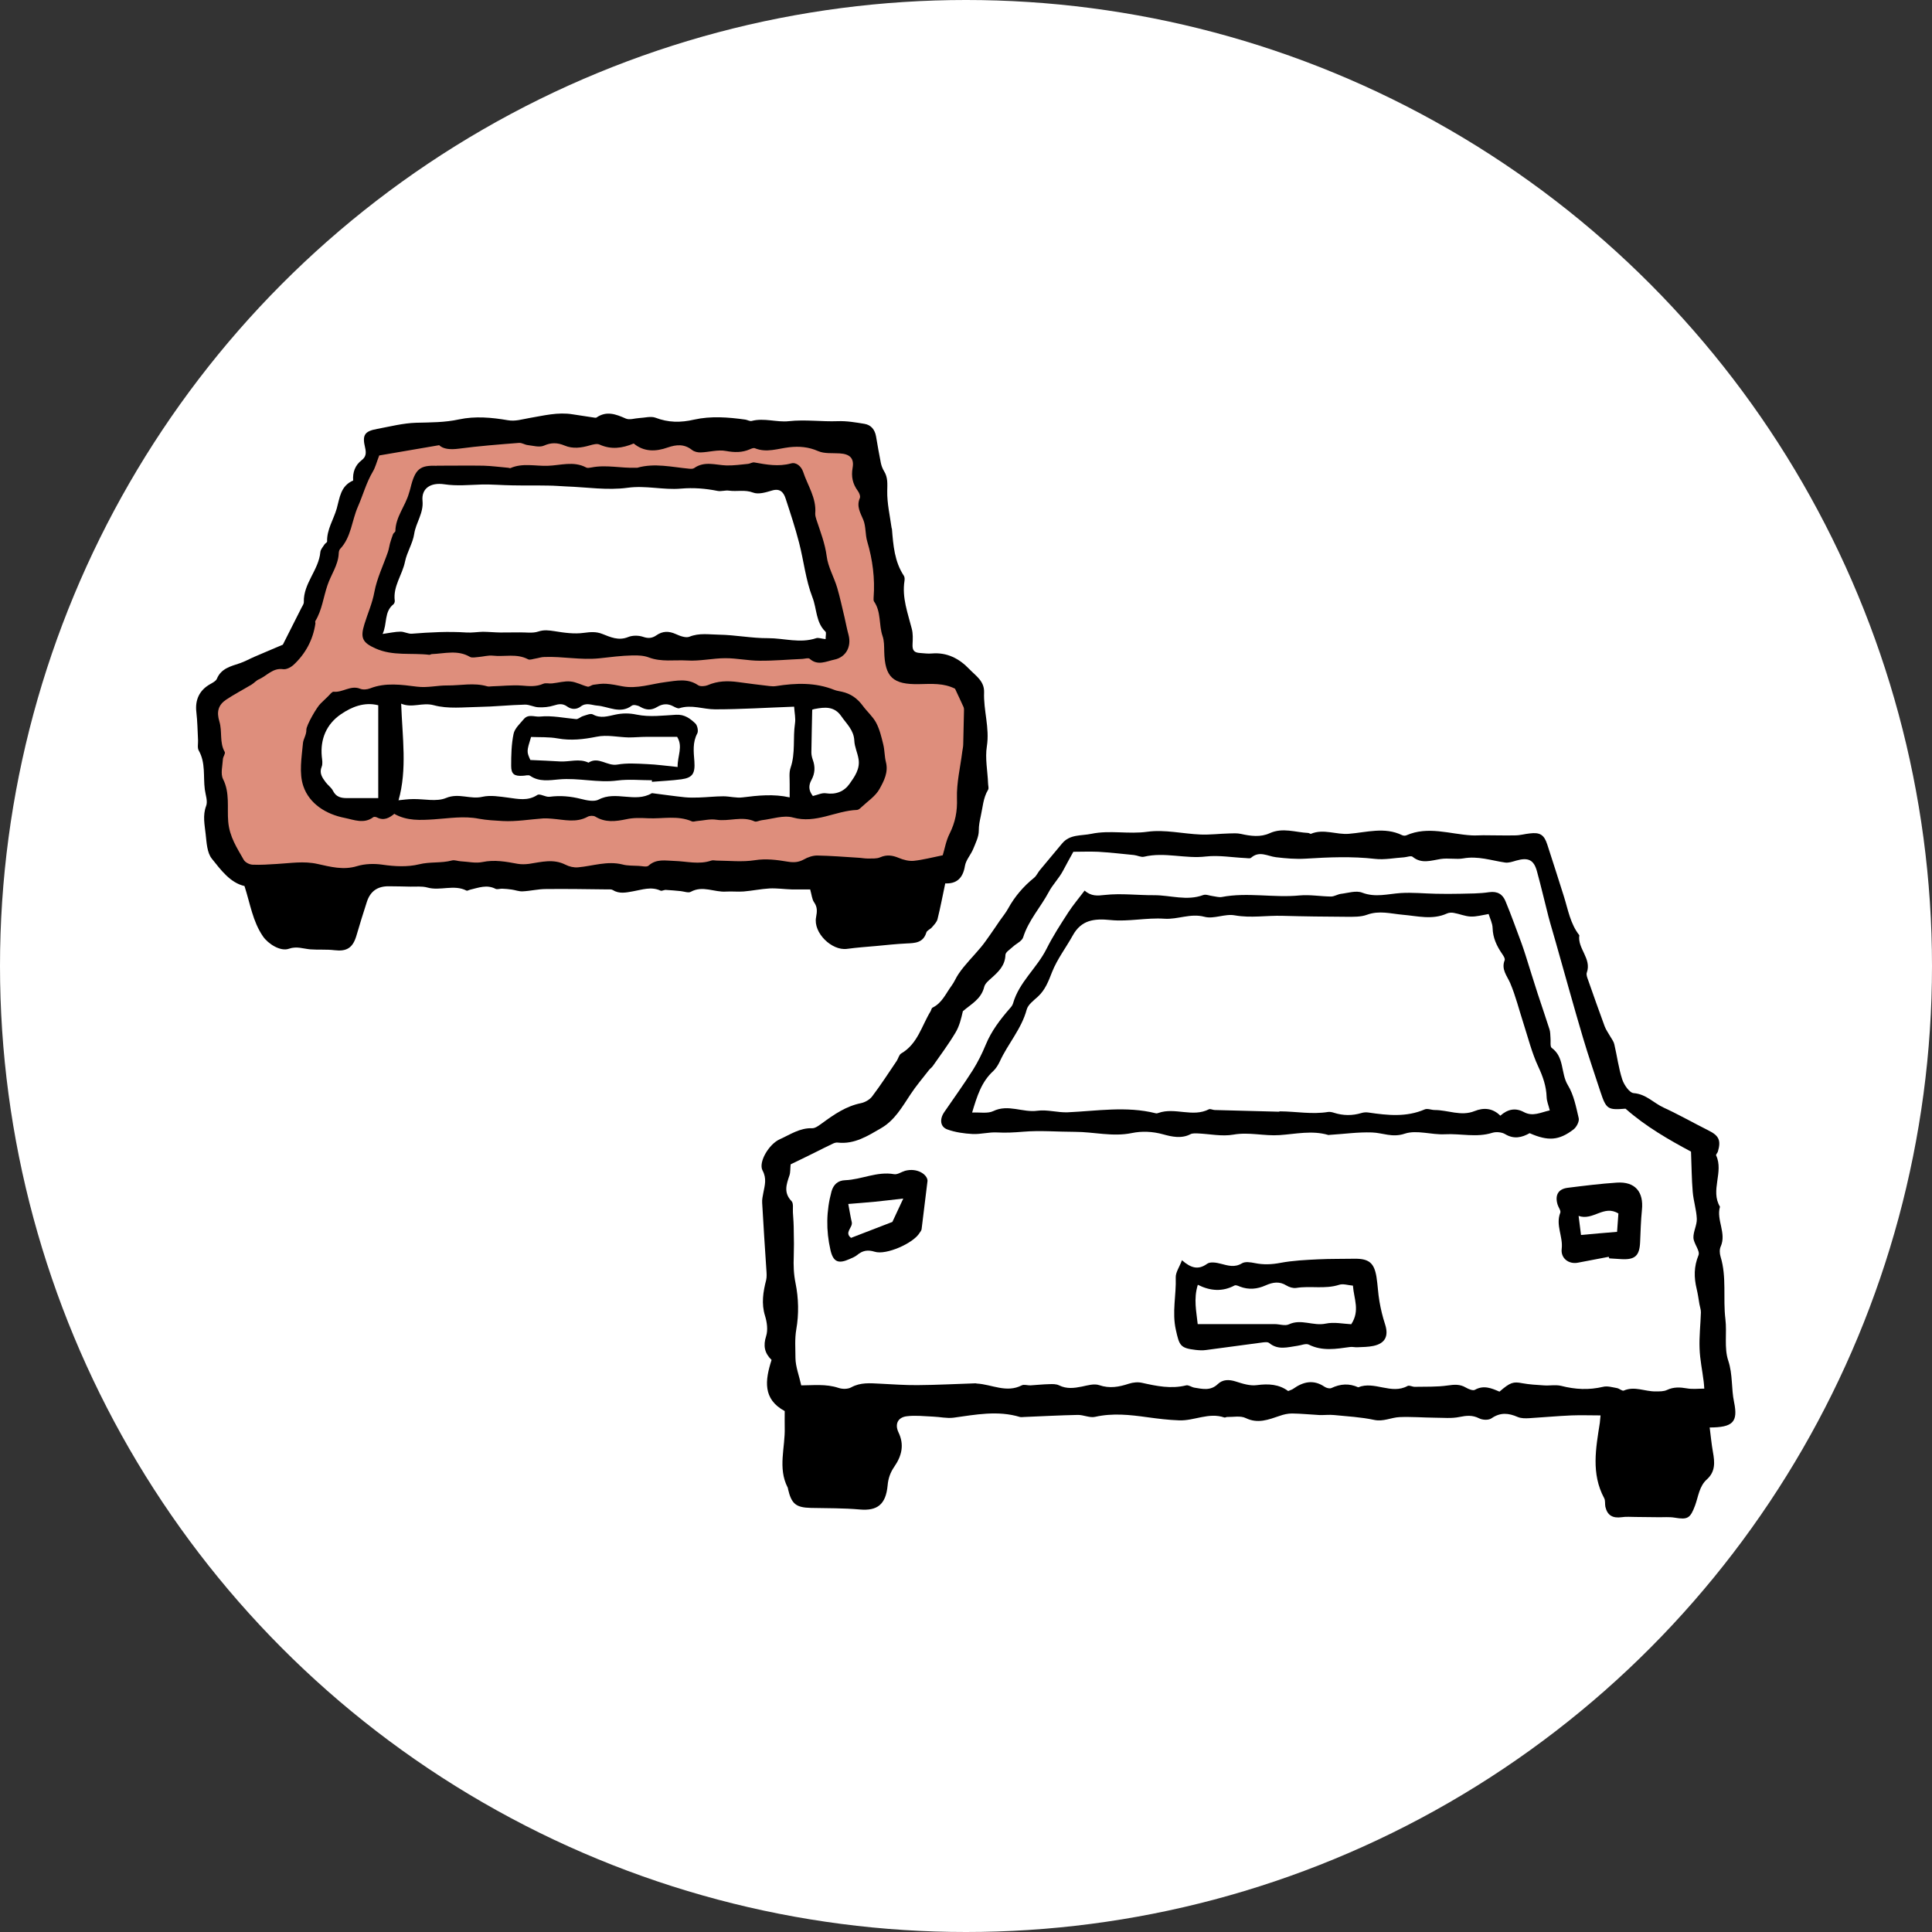
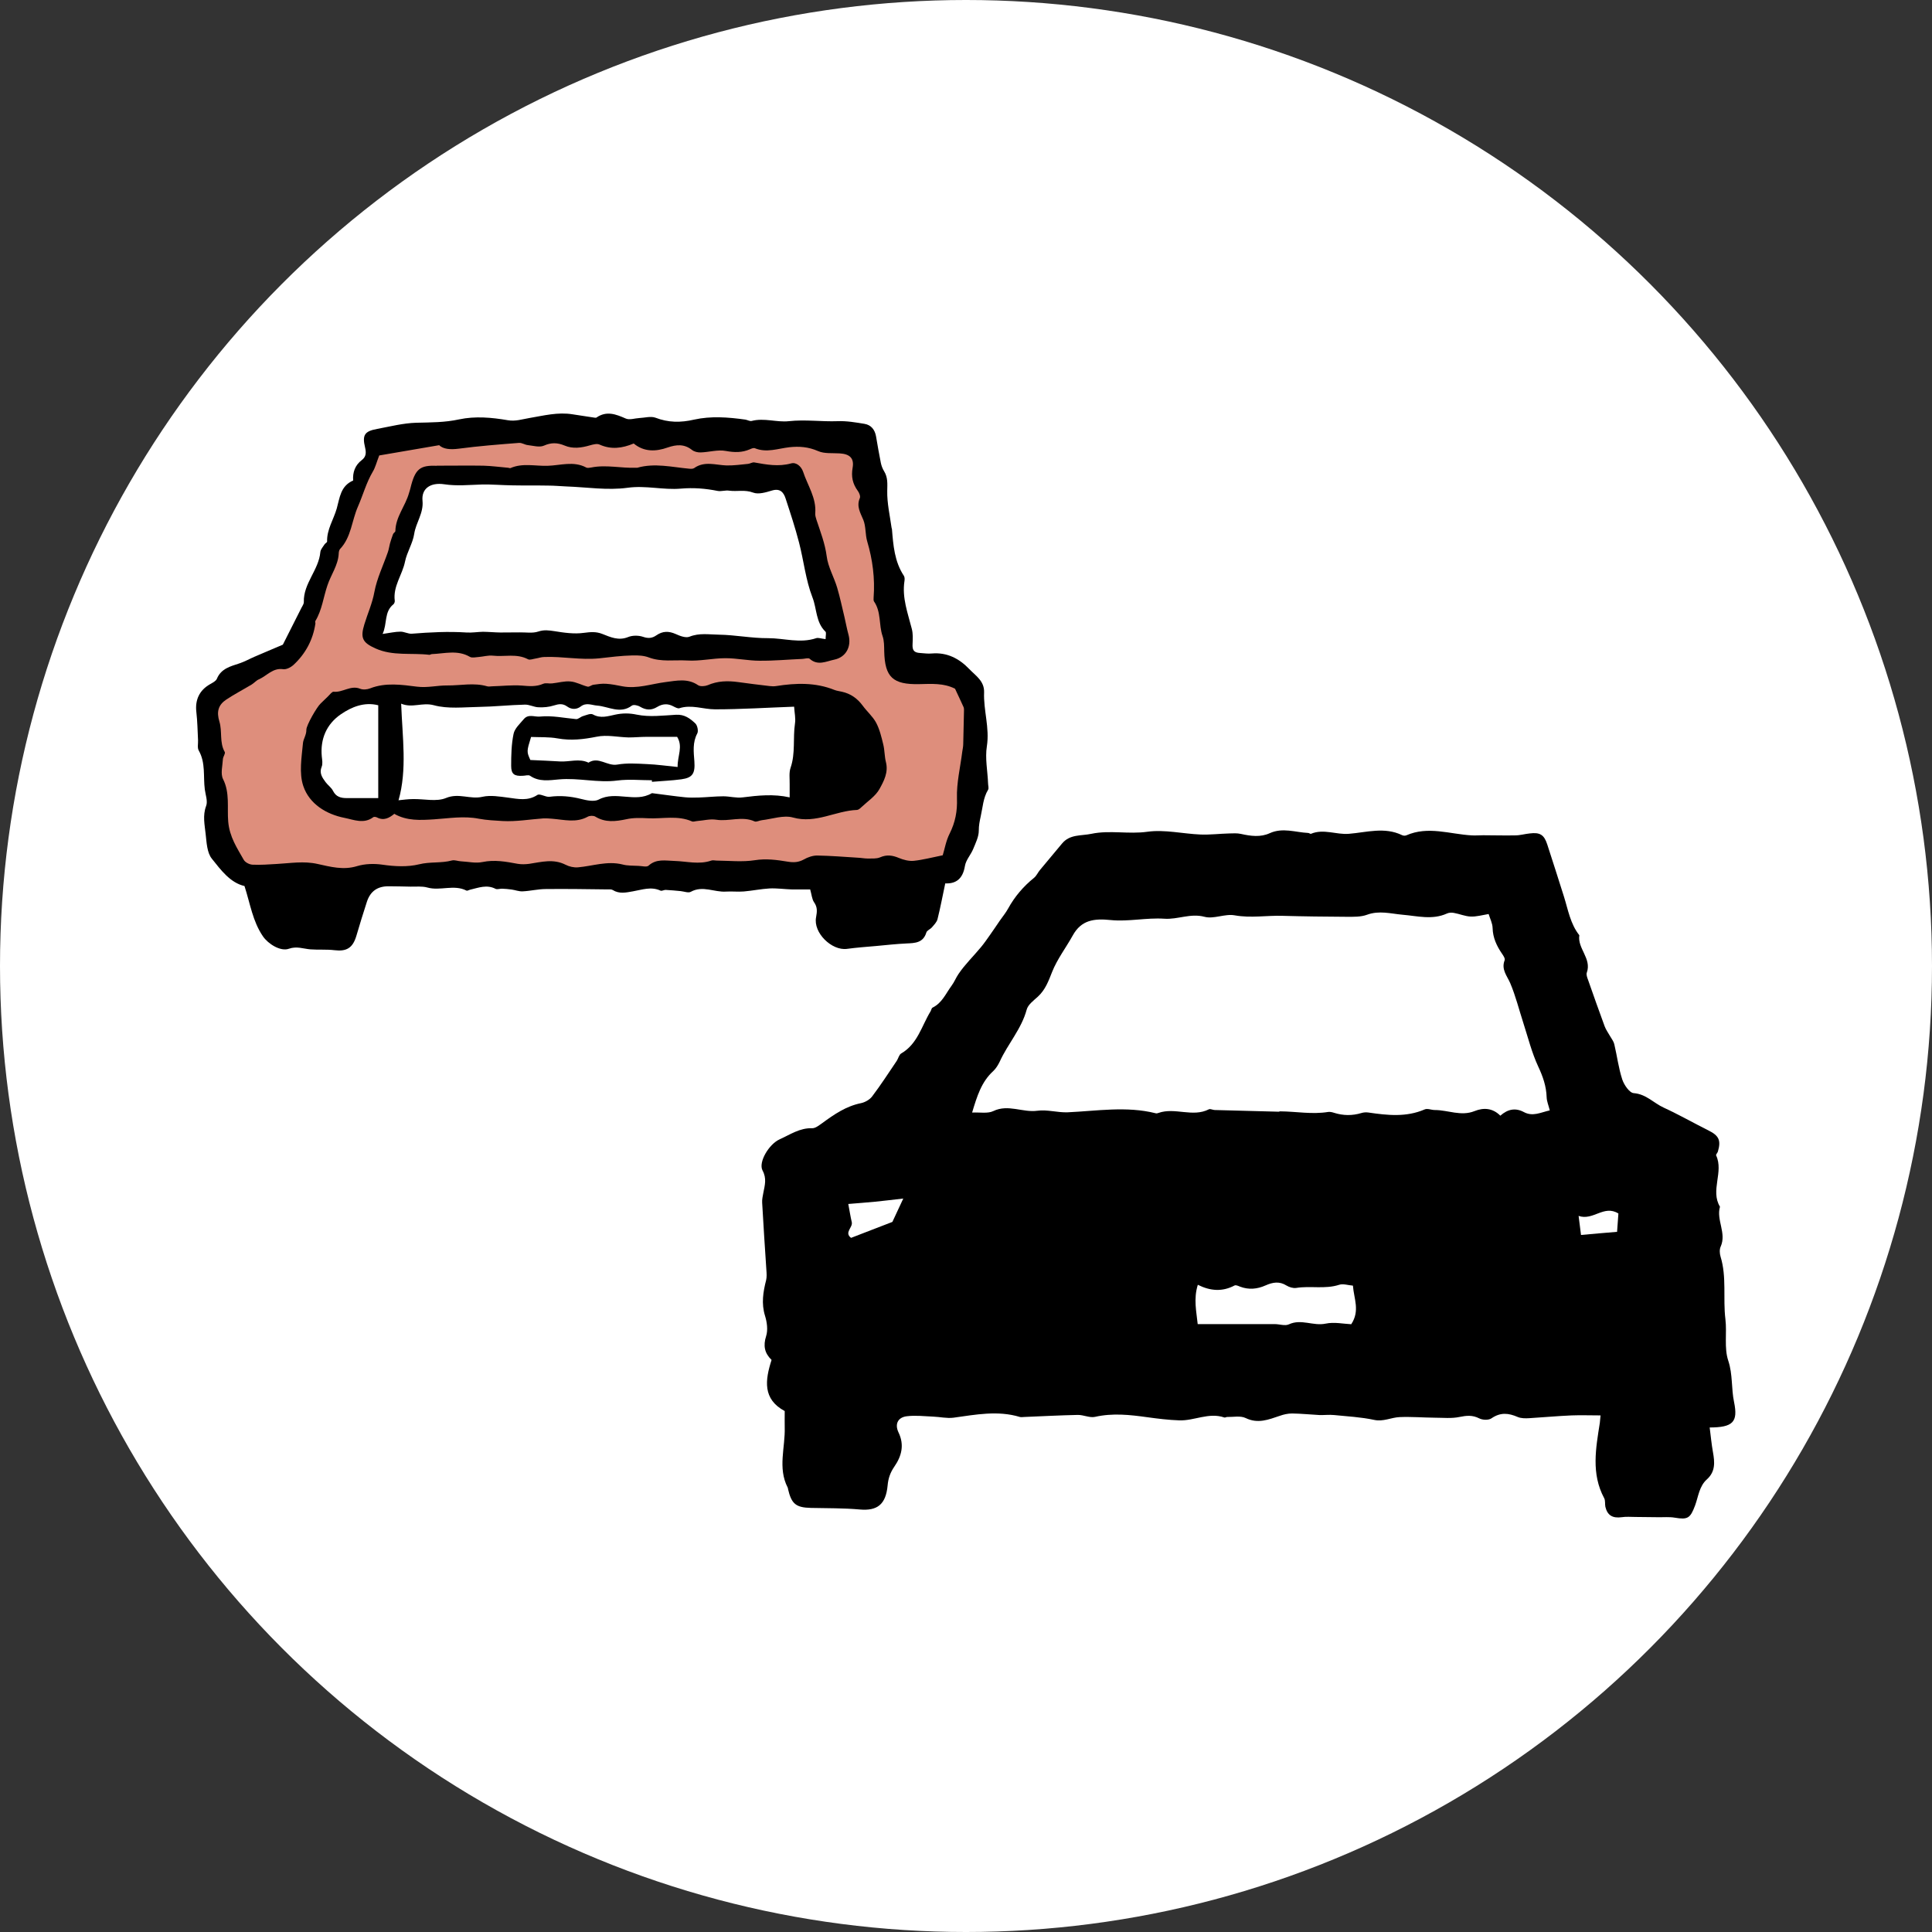
<svg xmlns="http://www.w3.org/2000/svg" id="_レイヤー_2" data-name="レイヤー 2" viewBox="0 0 160.18 160.18">
  <rect x="0" y="0" width="160.18" height="160.18" fill="#333333" stroke="none" />
  <defs>
    <style>
      .cls-1 {
        fill: #de8e7c;
      }

      .cls-2 {
        fill: #fff;
      }
    </style>
  </defs>
  <g id="_レイヤー_1-2" data-name="レイヤー 1">
    <g>
      <circle class="cls-2" cx="80.09" cy="80.09" r="80.09" />
      <g>
        <g>
          <path d="M141.74,118.29c.1.78.16,1.45.28,2.11.15.83.21,1.61-.5,2.25-.64.57-.71,1.42-.98,2.16-.4,1.07-.61,1.2-1.68,1.02-.46-.08-.95-.03-1.43-.04-.61,0-1.21-.02-1.82-.02-.39,0-.78-.04-1.16.02-.75.1-1.18-.15-1.35-.86-.05-.24.01-.52-.1-.72-1.09-2.03-.69-4.14-.36-6.24.02-.15.03-.31.06-.62-.84,0-1.62-.03-2.41,0-1.17.05-2.33.16-3.5.23-.32.02-.68.02-.96-.1-.76-.33-1.43-.4-2.17.11-.24.17-.75.15-1.03,0-.56-.28-1.04-.23-1.63-.11-.66.14-1.37.06-2.05.06-.97-.01-1.94-.09-2.91-.05-.7.03-1.35.4-2.12.23-1.08-.23-2.21-.29-3.31-.4-.4-.04-.81.01-1.21,0-.76-.04-1.52-.12-2.28-.13-.34,0-.7.08-1.03.2-.92.31-1.8.67-2.81.18-.43-.21-1.02-.08-1.54-.09-.08,0-.17.07-.24.04-1.29-.44-2.49.29-3.74.24-.88-.03-1.77-.14-2.64-.26-1.44-.2-2.87-.36-4.33-.03-.44.1-.96-.17-1.44-.16-1.48.03-2.95.11-4.43.17-.12,0-.25.03-.36,0-1.85-.56-3.68-.19-5.51.06-.55.07-1.13-.07-1.69-.09-.73-.03-1.46-.12-2.18-.03-.74.09-1.01.65-.69,1.33.51,1.05.26,1.98-.35,2.86-.33.48-.5.97-.55,1.56-.15,1.57-.86,2.11-2.31,1.98-1.34-.12-2.69-.1-4.04-.13-1.26-.03-1.62-.33-1.91-1.58,0-.04,0-.08-.03-.12-.83-1.62-.19-3.31-.24-4.97-.01-.44,0-.88,0-1.36-1.84-.99-1.63-2.56-1.09-4.24-.58-.56-.71-1.17-.45-1.98.16-.5.07-1.15-.09-1.67-.32-1.02-.16-1.99.09-2.97.06-.26.04-.55.02-.83-.12-1.86-.25-3.72-.35-5.58-.02-.28.05-.56.1-.84.12-.62.29-1.17-.07-1.84-.36-.68.53-2.18,1.42-2.58.87-.39,1.67-.96,2.71-.92.27,0,.57-.25.83-.43.98-.72,1.97-1.4,3.21-1.65.33-.07.72-.29.92-.56.72-.95,1.37-1.96,2.04-2.95.13-.2.19-.51.37-.61,1.36-.79,1.69-2.28,2.43-3.49.06-.1.08-.27.17-.31.79-.39,1.09-1.16,1.57-1.81.24-.32.37-.68.58-.98.53-.79,1.24-1.47,1.85-2.21.28-.33.52-.69.77-1.04.28-.39.54-.79.81-1.18.23-.33.49-.64.68-.99.55-1,1.27-1.84,2.15-2.55.21-.17.32-.45.5-.66.6-.73,1.22-1.45,1.82-2.18.65-.79,1.59-.63,2.44-.81,1.53-.32,3.08.05,4.64-.17,1.43-.2,2.94.17,4.41.23.79.03,1.59-.07,2.38-.09.32-.01.66-.03.97.04.8.18,1.62.29,2.38-.06,1.08-.49,2.13-.07,3.19-.02.08,0,.17.09.23.07,1.05-.44,2.1.09,3.15,0,1.47-.12,2.95-.59,4.4.11.1.05.25.06.35.02,1.81-.8,3.61-.1,5.42,0,.32.02.64-.01.96-.01.89,0,1.77.03,2.66.01.4,0,.79-.12,1.19-.16.86-.11,1.2.11,1.46.91.46,1.43.93,2.87,1.38,4.31.35,1.11.53,2.27,1.28,3.22-.17,1.1,1.04,1.93.62,3.1-.06.16.03.4.1.59.45,1.29.91,2.58,1.38,3.86.11.3.31.56.47.85.12.21.28.41.33.64.23.97.35,1.97.66,2.92.15.45.6,1.11.95,1.13,1.03.08,1.65.82,2.48,1.2,1.26.58,2.47,1.27,3.71,1.89.87.43,1.06.82.79,1.75-.03.11-.18.25-.15.32.65,1.38-.5,2.9.32,4.26-.32,1.1.56,2.18.06,3.3-.11.24-.09.58-.01.84.52,1.69.19,3.45.4,5.17.14,1.15-.12,2.4.24,3.46.38,1.15.24,2.3.48,3.43.34,1.65-.09,2.1-2.05,2.1Z" />
-           <path class="cls-2" d="M65.58,96.52c.75-.36,1.51-.73,2.27-1.11.29-.14.56-.29.85-.42.24-.11.51-.29.75-.26,1.4.16,2.5-.56,3.61-1.2,1.12-.65,1.74-1.76,2.43-2.8.46-.7,1.01-1.34,1.52-2,.1-.13.24-.22.33-.35.64-.92,1.31-1.81,1.88-2.77.32-.53.47-1.15.61-1.77.66-.58,1.52-.99,1.77-2.02.07-.28.37-.53.61-.74.58-.52,1.12-1.03,1.15-1.91,0-.23.39-.46.61-.67.29-.27.76-.47.86-.79.44-1.41,1.45-2.49,2.13-3.77.31-.59.85-1.13,1.18-1.76.27-.51.55-1.02.85-1.56.63,0,1.35-.03,2.06,0,.99.06,1.98.17,2.97.27.28.03.58.2.83.14,1.71-.41,3.42.19,5.14-.02,1.07-.12,2.17.08,3.26.13.16,0,.38.06.47-.02.69-.61,1.36-.14,2.06-.05.82.1,1.66.17,2.48.12,1.92-.12,3.83-.2,5.75.02.78.09,1.6-.08,2.4-.13.24-.02.57-.15.7-.05.74.62,1.55.31,2.32.19.64-.1,1.33.05,1.88-.05,1.23-.22,2.32.17,3.46.34.3.05.63-.07.94-.16.99-.28,1.46-.07,1.72.9.34,1.24.63,2.49.95,3.74.19.73.42,1.45.62,2.18.75,2.63,1.47,5.27,2.25,7.89.44,1.49.95,2.95,1.43,4.43.49,1.48.61,1.55,2.09,1.43,1.7,1.5,3.62,2.59,5.43,3.56.05,1.19.05,2.26.14,3.32.06.76.31,1.5.34,2.25.02.52-.3,1.06-.28,1.58.03.49.57,1.08.42,1.44-.39.95-.38,1.85-.15,2.8.1.42.16.85.23,1.27.04.23.13.46.12.68-.03.99-.15,1.99-.11,2.98.03.92.23,1.83.34,2.74.02.16.03.31.05.59-.51,0-.99.06-1.43-.02-.58-.1-1.1-.13-1.66.13-.27.13-.62.12-.94.12-.88.02-1.74-.46-2.64-.07-.13.06-.36-.16-.55-.2-.39-.07-.81-.2-1.17-.11-1.18.28-2.31.22-3.48-.08-.46-.11-.97,0-1.45-.04-.59-.04-1.19-.07-1.78-.18-.73-.14-.98-.08-1.88.7-.63-.27-1.3-.57-2.04-.15-.16.09-.53-.06-.75-.19-.49-.29-.96-.25-1.51-.17-.9.13-1.82.09-2.73.11-.2,0-.45-.15-.59-.07-1.35.74-2.75-.44-4.09.11-.75-.34-1.48-.29-2.22.06-.15.07-.42,0-.58-.11-.92-.62-1.77-.41-2.6.18-.1.07-.22.1-.41.18-.75-.56-1.62-.62-2.59-.49-.56.08-1.19-.12-1.75-.3-.56-.18-1.08-.18-1.49.21-.6.58-1.26.41-1.94.3-.24-.04-.49-.24-.69-.19-1.25.31-2.44.06-3.65-.21-.34-.08-.75-.04-1.09.07-.82.27-1.6.42-2.47.12-.42-.14-.96.02-1.43.12-.65.13-1.26.21-1.89-.1-.24-.12-.55-.11-.82-.1-.52.01-1.04.07-1.56.1-.24.01-.53-.1-.72,0-1.27.65-2.48-.08-3.71-.15-.04,0-.08-.02-.12-.02-1.6.05-3.21.14-4.81.15-1.04.01-2.08-.07-3.12-.12-.81-.04-1.6-.12-2.37.3-.28.16-.74.16-1.06.05-1.05-.35-2.13-.21-3.09-.21-.18-.82-.47-1.54-.48-2.27,0-.78-.07-1.56.07-2.38.22-1.24.19-2.58-.06-3.81-.16-.78-.18-1.49-.15-2.25.02-.68.02-1.36,0-2.04,0-.53-.03-1.05-.07-1.58-.02-.32.06-.76-.11-.94-.68-.7-.43-1.39-.18-2.13.09-.26.06-.55.1-.92Z" />
          <path d="M89.91,73.83c.57.49,1.06.44,1.69.37,1.35-.15,2.73.03,4.1.02,1.35,0,2.7.49,4.05-.01.23-.09.55.06.83.09.24.03.49.11.71.07,2.14-.41,4.3.08,6.45-.13.86-.08,1.74.08,2.61.09.27,0,.54-.18.81-.22.6-.07,1.27-.3,1.78-.1,1.1.42,2.13.1,3.2.03.96-.06,1.93.04,2.89.06.68.01,1.36.02,2.04,0,.8-.02,1.6-.01,2.39-.13.7-.1,1.13.18,1.36.75.48,1.15.89,2.32,1.33,3.49.12.33.23.67.34,1.01.34,1.07.66,2.13,1.01,3.2.32.98.66,1.95.97,2.93.07.22.06.47.08.71.03.28-.05.71.1.82,1.07.77.74,2.11,1.34,3.09.49.8.68,1.8.9,2.74.06.27-.18.73-.42.92-1.22.94-2.13.99-3.65.32-.64.36-1.3.52-2.03.08-.28-.17-.75-.21-1.07-.11-1.3.41-2.62.05-3.92.12-1.11.06-2.34-.38-3.33-.05-1.04.35-1.82-.07-2.72-.1-1.16-.04-2.33.13-3.5.2-.04,0-.08.02-.12.01-1.35-.4-2.7-.08-4.04.01-1.28.09-2.53-.27-3.83-.04-.96.17-1.98-.06-2.97-.1-.19,0-.42-.02-.58.06-.75.4-1.58.21-2.26.02-.9-.25-1.79-.28-2.61-.11-1.6.33-3.15-.1-4.72-.1-1.43,0-2.87-.13-4.29-.01-.73.06-1.43.1-2.15.06-.68-.04-1.36.16-2.04.13-.71-.04-1.44-.14-2.1-.38-.6-.22-.65-.86-.25-1.44.79-1.15,1.61-2.29,2.36-3.47.42-.67.78-1.39,1.08-2.12.47-1.14,1.2-2.09,2-3.01.11-.12.22-.26.26-.41.5-1.76,1.97-2.92,2.77-4.51.53-1.06,1.18-2.06,1.82-3.05.39-.6.86-1.15,1.35-1.8Z" />
          <path d="M97.99,104.48c.75.66,1.36.83,2.09.3.26-.19.78-.1,1.15,0,.59.15,1.13.33,1.74-.04.26-.16.71-.09,1.06-.02.72.15,1.41.12,2.14-.02,1.02-.19,2.07-.24,3.11-.29,1.01-.05,2.02-.03,3.03-.05,1.18-.01,1.62.34,1.81,1.5.11.68.13,1.37.25,2.05.11.63.26,1.26.46,1.87.32.98.03,1.6-.97,1.81-.43.09-.89.09-1.33.11-.2.01-.41-.05-.61-.02-1.15.16-2.29.36-3.41-.2-.24-.12-.63.06-.95.1-.79.11-1.59.38-2.33-.23-.14-.12-.46-.06-.69-.03-1.52.2-3.04.41-4.56.61-.28.04-.57.02-.85-.01-1.29-.15-1.35-.37-1.64-1.66-.33-1.47.04-2.89-.01-4.34-.02-.42.3-.86.51-1.42Z" />
-           <path d="M76.9,97.9c-.2,1.63-.34,2.82-.49,4-.01.11-.1.22-.17.32-.5.85-2.77,1.86-3.72,1.56-.58-.18-1.01-.1-1.45.27-.18.15-.42.24-.64.34-.92.41-1.35.25-1.58-.76-.37-1.61-.35-3.24.09-4.85.16-.57.53-.91,1.13-.93,1.36-.05,2.64-.75,4.06-.5.28.05.6-.19.91-.28,1.01-.27,1.85.31,1.86.83Z" />
+           <path d="M76.9,97.9Z" />
          <path d="M133.38,104.2c-.86.16-1.72.33-2.57.49-.74.14-1.43-.36-1.33-1.16.12-1.01-.52-1.96-.12-2.98.07-.17-.15-.44-.22-.67-.24-.78.04-1.3.83-1.4,1.36-.17,2.72-.34,4.08-.43,1.51-.1,2.24.76,2.08,2.27-.09.88-.11,1.77-.15,2.66-.05,1.15-.43,1.49-1.61,1.41-.32-.02-.64-.04-.95-.06-.01-.04-.02-.08-.04-.12Z" />
          <path class="cls-2" d="M80.6,92.23c.41-1.36.77-2.53,1.74-3.42.23-.21.41-.51.55-.8.67-1.47,1.8-2.7,2.23-4.3.11-.42.58-.76.93-1.08.62-.57.88-1.29,1.18-2.05.42-1.06,1.15-2.01,1.71-3.02.71-1.29,1.77-1.42,3.14-1.28,1.47.15,2.98-.21,4.45-.11,1.12.08,2.16-.47,3.33-.16.77.21,1.7-.27,2.51-.12,1.34.24,2.64,0,3.96.04,1.77.05,3.55.07,5.33.08.56,0,1.17.02,1.68-.17,1.01-.37,1.95-.09,2.95,0,1.21.1,2.46.45,3.67-.1.17-.08.4-.09.59-.05.46.08.91.28,1.38.3.47.02.95-.12,1.49-.21.12.39.32.77.33,1.16.02.81.34,1.49.78,2.13.11.16.27.4.22.54-.3.76.19,1.28.46,1.9.45,1.06.73,2.2,1.09,3.31.39,1.21.7,2.46,1.23,3.6.39.83.67,1.63.7,2.54.01.35.16.69.26,1.1-.76.17-1.41.54-2.15.14-.69-.37-1.33-.25-1.95.3-.63-.63-1.37-.69-2.14-.38-1.12.45-2.2-.09-3.3-.09-.28,0-.6-.15-.83-.05-1.53.66-3.08.49-4.65.26-.19-.03-.41-.02-.6.04-.76.23-1.51.22-2.27-.02-.15-.05-.33-.09-.48-.07-1.34.22-2.66-.04-3.99-.05-.04,0-.08.03-.12.03-1.77-.05-3.53-.09-5.3-.14-.16,0-.36-.12-.48-.06-1.35.69-2.81-.18-4.18.3-.07.03-.16.05-.23.03-2.43-.61-4.87-.19-7.31-.08-.83.03-1.69-.24-2.5-.13-1.22.17-2.42-.57-3.66.03-.46.22-1.09.09-1.75.12Z" />
          <path class="cls-2" d="M99.3,109.78c-.1-1.01-.36-2.08.01-3.26,1.04.52,2.04.59,3.04.06.11-.06.31.03.45.09.73.28,1.44.21,2.13-.1.59-.26,1.14-.36,1.73.01.23.14.55.24.81.2,1.18-.19,2.39.12,3.56-.26.33-.11.74.04,1.14.07.08,1.1.6,2.07-.14,3.2-.64-.03-1.42-.2-2.12-.05-1.03.22-2.03-.42-3.05.06-.32.15-.78-.02-1.17-.02-2.08,0-4.17,0-6.4,0Z" />
          <path class="cls-2" d="M73.98,101.31c-1.2.46-2.3.89-3.42,1.32-.59-.45.16-.86.06-1.3-.11-.46-.18-.94-.29-1.51.82-.07,1.54-.12,2.25-.19.68-.07,1.35-.15,2.31-.26-.38.8-.64,1.36-.9,1.93Z" />
          <path class="cls-2" d="M131.08,102.39c-.07-.52-.13-.98-.2-1.58,1.22.42,2.09-.95,3.3-.2-.03.46-.07.96-.11,1.52-.97.08-1.92.16-2.99.26Z" />
        </g>
        <g>
          <path d="M78.37,73.24c-.22,1.03-.4,2-.64,2.96-.06.25-.29.48-.47.69-.14.16-.41.25-.46.43-.26.85-.93.87-1.63.9-.84.04-1.67.13-2.51.21-.81.07-1.63.13-2.44.24-1.26.17-2.81-1.34-2.56-2.62.09-.49.12-.84-.17-1.25-.17-.25-.19-.6-.32-1.06-.51,0-1.04.01-1.56,0-.6-.02-1.21-.11-1.81-.08-.71.04-1.42.19-2.13.25-.49.04-.98-.02-1.47.01-.97.07-1.94-.53-2.93.02-.2.11-.55-.03-.84-.06-.42-.04-.83-.08-1.25-.1-.14,0-.31.11-.42.06-.78-.36-1.53-.07-2.29.06-.56.1-1.13.23-1.67-.11-.11-.07-.28-.05-.42-.05-1.71-.02-3.42-.05-5.13-.03-.64,0-1.27.16-1.91.19-.31.02-.62-.11-.93-.15-.27-.04-.53-.06-.8-.07-.18,0-.39.08-.53.01-.72-.37-1.4-.09-2.09.07-.1.02-.24.11-.31.08-1.05-.54-2.18.05-3.26-.26-.44-.12-.92-.06-1.39-.07-.59-.02-1.19-.02-1.79-.03-.93-.01-1.53.4-1.82,1.28-.31.95-.6,1.9-.88,2.85-.3.99-.81,1.29-1.81,1.17-.66-.08-1.34-.02-2-.07-.59-.05-1.13-.28-1.78-.05-.69.25-1.72-.4-2.15-1.03-.85-1.24-1.05-2.68-1.53-4.17-1.18-.27-1.95-1.32-2.71-2.27-.4-.5-.43-1.34-.51-2.04-.08-.76-.26-1.53.04-2.33.15-.39-.05-.91-.11-1.37-.14-1.07.08-2.2-.5-3.22-.13-.22-.05-.56-.06-.85-.04-.78-.05-1.57-.14-2.34-.12-1.01.25-1.81,1.13-2.31.21-.12.49-.26.57-.45.35-.85,1.12-1.03,1.87-1.28.43-.14.83-.37,1.25-.55.78-.34,1.56-.66,2.35-1,.5-.99,1.02-2.02,1.54-3.05.08-.16.21-.33.2-.49-.04-1.55,1.24-2.65,1.37-4.14.02-.22.22-.43.35-.64.06-.09.21-.16.21-.23-.03-1,.54-1.83.8-2.74.25-.89.31-1.87,1.36-2.32-.05-.68.16-1.27.71-1.69.37-.28.38-.61.28-1.04-.25-1.04-.05-1.36,1.01-1.55,1.07-.2,2.16-.48,3.23-.51,1.2-.03,2.37-.02,3.56-.28,1.32-.28,2.69-.16,4.03.07.63.11,1.19-.08,1.78-.18,1.19-.2,2.37-.51,3.59-.31.59.09,1.18.18,1.77.27.07.01.16.03.21,0,.84-.58,1.61-.28,2.43.08.31.14.75-.02,1.12-.04.45-.02.95-.17,1.34-.03,1.07.41,2.08.42,3.21.16,1.39-.31,2.83-.2,4.25,0,.18.03.37.15.52.11,1.04-.27,2.08.13,3.08.02,1.37-.15,2.71.05,4.06,0,.73-.03,1.48.1,2.21.22.55.09.86.48.96,1.03.13.74.25,1.48.4,2.21.05.24.14.48.27.69.32.52.27,1.04.26,1.63-.02,1.02.22,2.04.36,3.06,0,.03.03.07.03.1.11,1.35.21,2.7.99,3.88.07.11.07.28.05.42-.22,1.4.28,2.68.61,3.99.1.39.08.83.06,1.24-.03.52.11.72.63.75.32.02.64.07.96.04,1.27-.11,2.28.42,3.12,1.3.53.55,1.25.99,1.22,1.92-.06,1.49.47,2.94.23,4.47-.16,1,.06,2.05.1,3.08,0,.18.08.4,0,.53-.41.68-.44,1.45-.61,2.2-.09.41-.16.76-.16,1.19,0,.5-.26,1.02-.46,1.51-.2.49-.61.92-.69,1.42-.17,1.05-.73,1.49-1.65,1.44Z" />
          <path class="cls-1" d="M31.45,37.76c1.56-.27,3.17-.54,4.96-.85.34.33.93.38,1.62.29,1.66-.22,3.33-.35,5-.48.23-.02.47.15.71.18.45.05.98.21,1.35.05.61-.27,1.12-.26,1.72-.01.68.29,1.4.19,2.11-.02.25-.07.58-.16.79-.06.96.43,1.87.31,2.83-.09.85.71,1.84.68,2.82.33.73-.25,1.38-.3,2.02.21.18.14.47.21.71.2.7-.02,1.43-.25,2.1-.12.71.13,1.34.14,1.98-.14.13-.06.3-.13.41-.09.97.4,1.91.03,2.86-.08.83-.09,1.59-.03,2.39.32.52.23,1.19.15,1.79.19.83.05,1.21.4,1.07,1.19-.13.74,0,1.33.43,1.92.12.16.23.44.17.59-.3.69.04,1.22.29,1.82.22.55.15,1.21.32,1.78.45,1.52.65,3.07.53,4.65,0,.11-.02.24.03.32.61.87.39,1.94.71,2.87.14.39.13.85.14,1.28.05,2.13.71,2.76,2.91,2.71,1-.02,2.01-.1,2.96.38.23.5.48,1.01.71,1.53.05.12.03.28.03.42-.02.88-.04,1.76-.06,2.64,0,.21-.05.42-.08.63-.16,1.29-.48,2.59-.44,3.87.04,1.07-.14,1.99-.61,2.93-.3.59-.41,1.28-.57,1.79-.89.18-1.64.38-2.4.46-.4.04-.86-.08-1.24-.24-.53-.22-1-.29-1.55-.05-.3.13-.67.09-1.02.1-.28,0-.57-.06-.85-.07-1.12-.07-2.23-.16-3.35-.18-.37,0-.78.14-1.11.33-.44.24-.84.26-1.33.18-.9-.15-1.8-.27-2.74-.12-1.03.16-2.11.04-3.17.03-.14,0-.3-.05-.43,0-1.02.35-2.03.06-3.05.03-.74-.02-1.5-.2-2.15.39-.15.14-.54.03-.81.02-.46-.03-.93,0-1.36-.12-1.26-.31-2.45.13-3.68.24-.34.03-.73-.06-1.04-.22-1.01-.51-2-.22-3.01-.07-.31.04-.63.05-.94,0-.97-.18-1.92-.36-2.93-.15-.57.12-1.19-.03-1.79-.06-.25-.01-.51-.13-.74-.07-.89.24-1.81.09-2.73.32-.94.23-2.01.18-3.03.03-.69-.1-1.45-.08-2.11.12-1.14.35-2.22.05-3.27-.18-1.15-.26-2.26-.06-3.38,0-.67.04-1.35.09-2.01.06-.26-.01-.61-.19-.73-.4-.56-.99-1.18-1.9-1.29-3.17-.1-1.16.15-2.39-.43-3.53-.22-.44-.04-1.1-.01-1.65.01-.21.23-.47.15-.6-.45-.79-.19-1.69-.44-2.51-.25-.82-.1-1.38.57-1.83.68-.45,1.41-.83,2.11-1.25.21-.13.38-.34.6-.43.66-.29,1.14-.96,2-.84.27.04.64-.15.86-.35,1-.93,1.62-2.08,1.82-3.44,0-.07-.04-.16,0-.21.55-.91.66-1.97,1-2.96.29-.87.87-1.64.93-2.59,0-.14.03-.32.11-.41.94-.99.97-2.36,1.49-3.53.42-.96.69-1.98,1.23-2.89.21-.35.31-.77.53-1.34Z" />
          <path d="M32.72,67.45c-.44.37-.9.62-1.47.32-.09-.04-.24-.07-.3-.02-.78.59-1.63.21-2.38.06-1.53-.3-2.92-1.16-3.42-2.63-.37-1.08-.14-2.39-.03-3.58.03-.33.29-.68.28-1.09-.01-.38.89-1.92,1.18-2.18.21-.19.4-.4.61-.59.15-.14.33-.4.47-.39.75.08,1.41-.56,2.19-.25.24.1.59.07.84-.03,1.28-.5,2.61-.3,3.88-.14.88.11,1.68-.11,2.52-.1,1.1.01,2.2-.25,3.3.07.13.04.28,0,.42,0,.82-.02,1.64-.12,2.45-.06.61.05,1.19.11,1.78-.15.21-.09.49,0,.73-.03.51-.05,1.03-.21,1.53-.16.48.04.94.31,1.42.43.14.03.32-.14.49-.16.34-.05.69-.1,1.03-.08.46.03.91.12,1.36.21,1.23.23,2.39-.2,3.58-.35.89-.11,1.83-.34,2.7.26.18.12.56.09.79,0,.82-.36,1.66-.38,2.53-.26.87.12,1.74.23,2.61.33.18.02.36.03.54,0,1.64-.26,3.26-.31,4.83.32.2.08.42.1.62.15.73.16,1.29.56,1.73,1.16.35.48.83.89,1.11,1.41.29.55.44,1.18.59,1.8.12.48.1.99.22,1.46.22.85-.17,1.58-.53,2.23-.33.6-.98,1.02-1.5,1.51-.1.1-.24.22-.36.23-1.78.06-3.41,1.16-5.31.63-.78-.22-1.72.12-2.58.22-.21.02-.46.17-.61.1-1.04-.47-2.12.03-3.18-.14-.51-.08-1.06.07-1.59.11-.14.01-.31.08-.42.03-1.19-.52-2.43-.2-3.65-.26-.6-.03-1.22-.05-1.79.08-.9.19-1.75.29-2.58-.22-.15-.09-.46-.08-.62.01-.96.53-1.95.25-2.94.17-.24-.02-.49-.04-.73-.03-1.13.08-2.26.28-3.38.22-.65-.04-1.33-.07-1.97-.19-1.27-.25-2.5-.03-3.74.05-1.11.07-2.22.14-3.27-.45Z" />
          <path d="M36.2,38.61c1.47,0,2.68-.02,3.89,0,.67.02,1.34.11,2.02.17.07,0,.16.05.21.03,1-.44,2.05-.16,3.07-.19,1.07-.03,2.16-.42,3.21.14.11.06.29.02.42,0,1.24-.25,2.47.07,3.71.02.04,0,.07,0,.11,0,1.44-.41,2.87-.05,4.3.08.14.01.31.02.41-.05.86-.61,1.78-.25,2.69-.22.59.01,1.19-.07,1.78-.13.18-.02.36-.15.52-.12,1.01.18,2,.37,3.05.08.43-.12.84.25.99.68.37,1.14,1.12,2.18,1.01,3.47-.01.17.05.36.1.52.33,1,.71,1.96.85,3.03.11.89.61,1.73.87,2.61.24.81.41,1.64.61,2.46.11.48.2.97.33,1.44.26.98-.21,1.86-1.18,2.06-.67.14-1.37.53-2.04-.07-.11-.1-.4,0-.61.01-1.18.05-2.35.16-3.53.15-.95,0-1.89-.21-2.84-.21-1.06,0-2.14.26-3.19.19-1.05-.06-2.12.14-3.16-.25-.41-.16-.9-.18-1.36-.17-.92.02-1.85.14-2.75.24-1.55.16-3.04-.17-4.56-.11-.24,0-.48.09-.73.13-.21.03-.47.14-.62.06-.94-.5-1.96-.19-2.93-.3-.38-.04-.77.08-1.16.11-.25.02-.55.09-.73-.01-1.02-.6-2.1-.27-3.15-.23-.07,0-.14.06-.21.06-1.49-.18-3.03.12-4.47-.53-1.1-.49-1.26-.89-.92-2,.27-.89.66-1.74.83-2.68.21-1.13.74-2.21,1.12-3.31.08-.23.11-.47.17-.7.08-.27.16-.53.26-.79.04-.1.19-.17.19-.25.02-1.18.83-2.07,1.13-3.15.04-.14.09-.27.12-.41.39-1.61.8-1.91,2.19-1.85Z" />
          <path class="cls-2" d="M33.04,66.36c.73-2.57.32-5.22.22-8.02.93.39,1.74-.13,2.71.13,1.17.32,2.47.16,3.72.14,1.28-.02,2.55-.16,3.83-.19.38-.01.75.21,1.13.22.42.02.87-.02,1.27-.15.41-.13.74-.18,1.11.09.36.26.78.25,1.11,0,.47-.36.89-.12,1.37-.08.94.07,1.91.73,2.88,0,.14-.1.5-.02.69.1.49.29.94.3,1.41.01.43-.26.87-.3,1.33-.05.16.08.37.2.5.16,1.01-.33,1.98.09,2.96.09,2.16,0,4.32-.14,6.56-.22.03.52.14.97.07,1.4-.18,1.21.05,2.45-.36,3.65-.15.42-.07.92-.08,1.38,0,.35,0,.69,0,1.09-1.34-.3-2.62-.16-3.9,0-.52.07-1.06-.09-1.6-.09-.67,0-1.34.08-2.02.1-.39.01-.78.02-1.17-.02-.88-.09-1.76-.22-2.64-.33-.04,0-.08-.02-.11,0-1.38.81-2.97-.23-4.39.52-.38.2-.99.07-1.46-.05-.87-.22-1.73-.3-2.62-.18-.33.04-.8-.29-1.01-.15-.8.52-1.59.33-2.43.22-.7-.09-1.45-.22-2.12-.07-1.01.24-1.96-.34-3.02.1-.79.33-1.82.07-2.74.09-.41,0-.81.06-1.22.1Z" />
          <path class="cls-2" d="M31.36,58.47v7.7c-.85,0-1.73,0-2.6,0-.5,0-.9-.1-1.15-.6-.14-.28-.43-.47-.62-.73-.27-.37-.54-.74-.32-1.27.1-.24.04-.56.01-.84-.14-1.47.4-2.7,1.58-3.51.89-.61,1.94-1.04,3.09-.75Z" />
-           <path class="cls-2" d="M67.39,65.99c-.36-.46-.36-.88-.11-1.33.29-.53.32-1.09.11-1.66-.07-.2-.12-.41-.12-.62.01-1.16.05-2.32.07-3.54.03,0,.12-.05.21-.06.83-.16,1.62-.24,2.2.6.44.64,1.04,1.15,1.08,2.03.02.51.27,1.01.35,1.52.14.81-.32,1.46-.74,2.05-.45.64-1.13.92-1.97.79-.32-.05-.67.13-1.09.23Z" />
          <path class="cls-2" d="M68.45,52.99c-.37-.04-.6-.14-.78-.08-1.33.45-2.66,0-3.98,0-1.38.01-2.72-.27-4.09-.29-.81-.01-1.62-.16-2.44.17-.3.12-.78-.06-1.13-.22-.58-.26-1.09-.26-1.62.11-.33.23-.66.27-1.09.12-.38-.13-.89-.13-1.25.02-.79.32-1.47,0-2.13-.26-.53-.21-.99-.16-1.54-.09-.79.11-1.63-.01-2.43-.14-.47-.07-.86-.13-1.34.03-.47.16-1.03.06-1.55.07-.53,0-1.06.01-1.6.01-.23,0-.47-.02-.7-.03-.25-.01-.5-.03-.74-.03-.45.01-.91.09-1.36.06-1.52-.1-3.02-.02-4.54.1-.3.02-.62-.17-.93-.17-.45,0-.9.11-1.49.19.4-.85.11-1.83.9-2.46.07-.06.12-.2.11-.29-.16-1.2.63-2.15.85-3.25.16-.78.64-1.51.76-2.29.14-.94.79-1.72.69-2.75-.1-1.01.65-1.54,1.8-1.37,1.04.16,2.07.05,3.11.02.84-.02,1.69.06,2.54.07.99.02,1.99,0,2.98.02.5,0,1,.05,1.49.07,1.7.06,3.42.34,5.08.11,1.52-.21,2.96.2,4.43.07,1.03-.09,2.03-.01,3.03.19.31.06.65-.07.96-.02.66.09,1.31-.1,1.99.16.44.17,1.06-.02,1.56-.17.66-.2.96.13,1.13.65.4,1.22.8,2.43,1.12,3.67.39,1.51.55,3.1,1.11,4.54.37.94.27,2.07,1.08,2.84.08.08.01.33.01.6Z" />
          <path d="M54.06,64.69c-.95,0-1.92-.1-2.86.02-1.63.22-3.23-.24-4.86-.09-.79.07-1.64.22-2.39-.3-.14-.1-.41,0-.62,0-.68.04-.95-.13-.95-.82,0-.89.02-1.8.2-2.66.09-.44.52-.83.84-1.21.38-.46.88-.18,1.34-.22,1.03-.1,2,.12,3,.21.18.02.37-.19.58-.25.27-.08.62-.24.81-.14.64.36,1.24.15,1.86.02.6-.13,1.17-.13,1.78,0,1.07.22,2.18.07,3.26.01.71-.04,1.16.31,1.59.71.18.16.28.64.17.84-.4.75-.3,1.53-.24,2.31.07,1-.14,1.36-1.07,1.49-.81.11-1.63.14-2.45.21,0-.04,0-.08,0-.13Z" />
          <path class="cls-2" d="M56.12,61.06c.54.83.04,1.6.06,2.53-.93-.09-1.74-.21-2.54-.24-.82-.04-1.66-.1-2.46.04-.84.15-1.56-.7-2.39-.16-.77-.37-1.58-.05-2.37-.1-.79-.05-1.59-.08-2.45-.12-.31-.69-.31-.71.06-1.91.73.03,1.48-.01,2.2.12,1.1.2,2.14.08,3.24-.14.85-.18,1.77.04,2.66.06.49,0,.98-.05,1.48-.05.81,0,1.62,0,2.52,0Z" />
        </g>
      </g>
    </g>
  </g>
</svg>